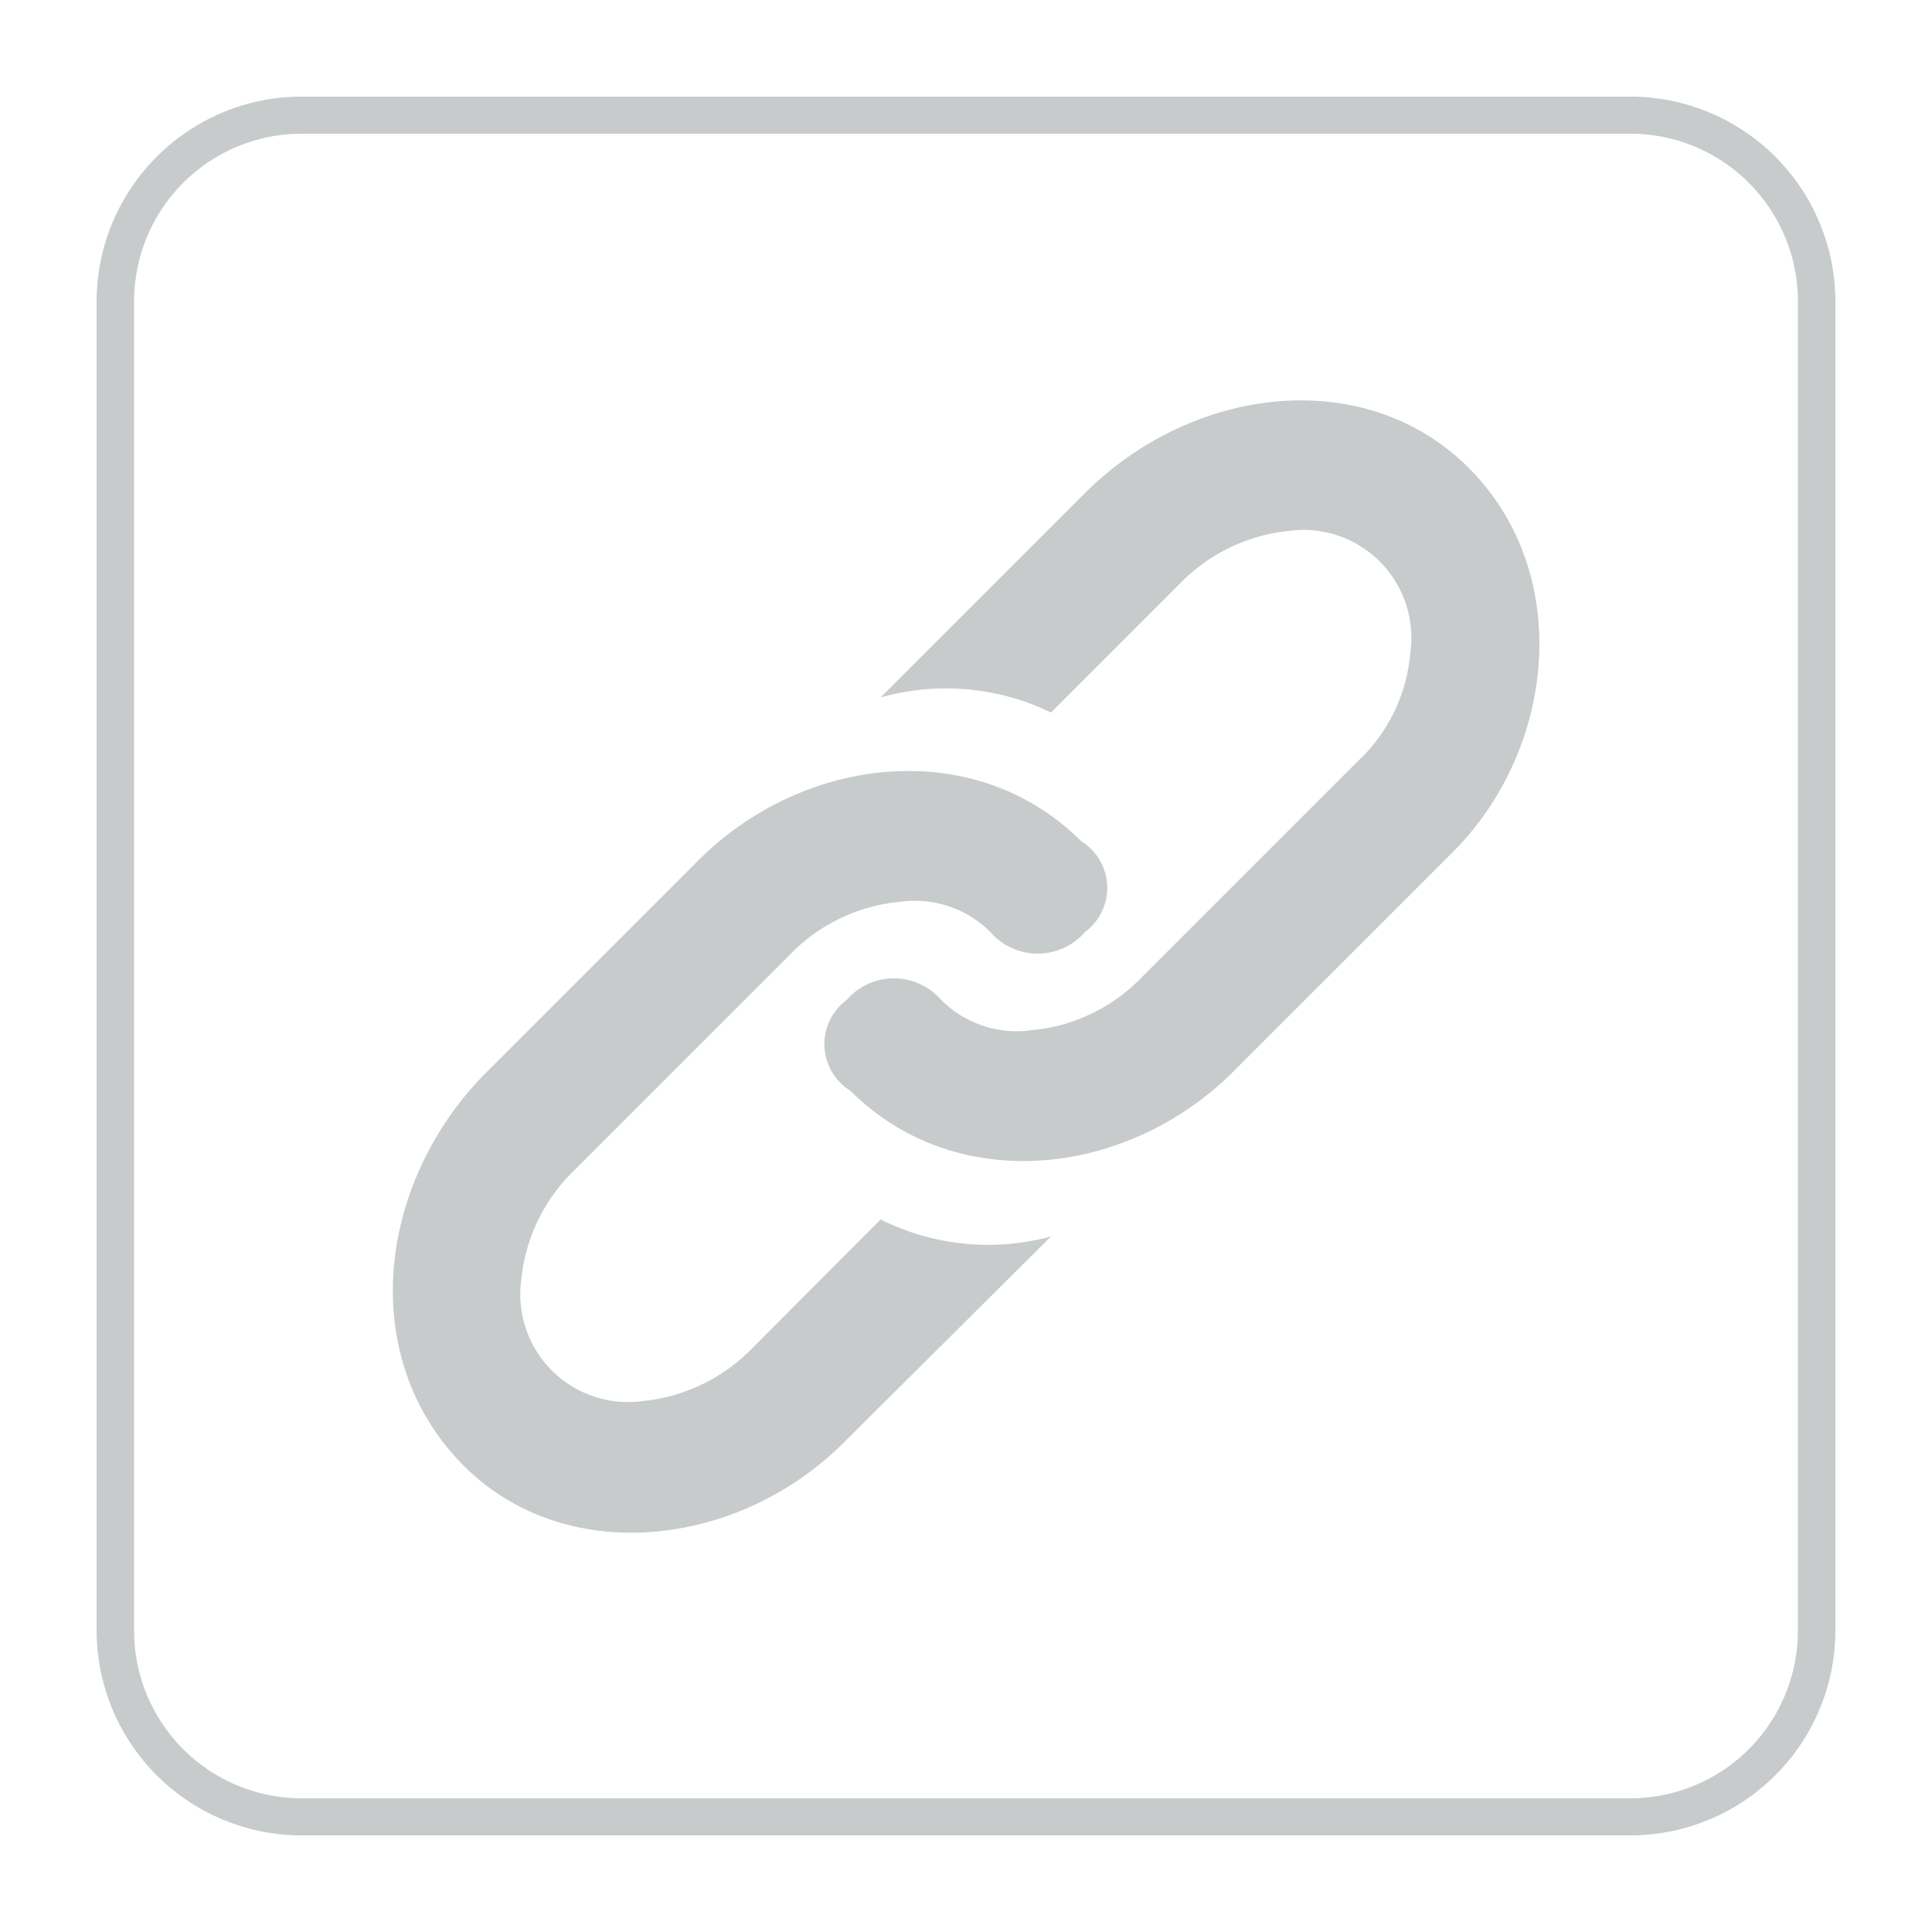
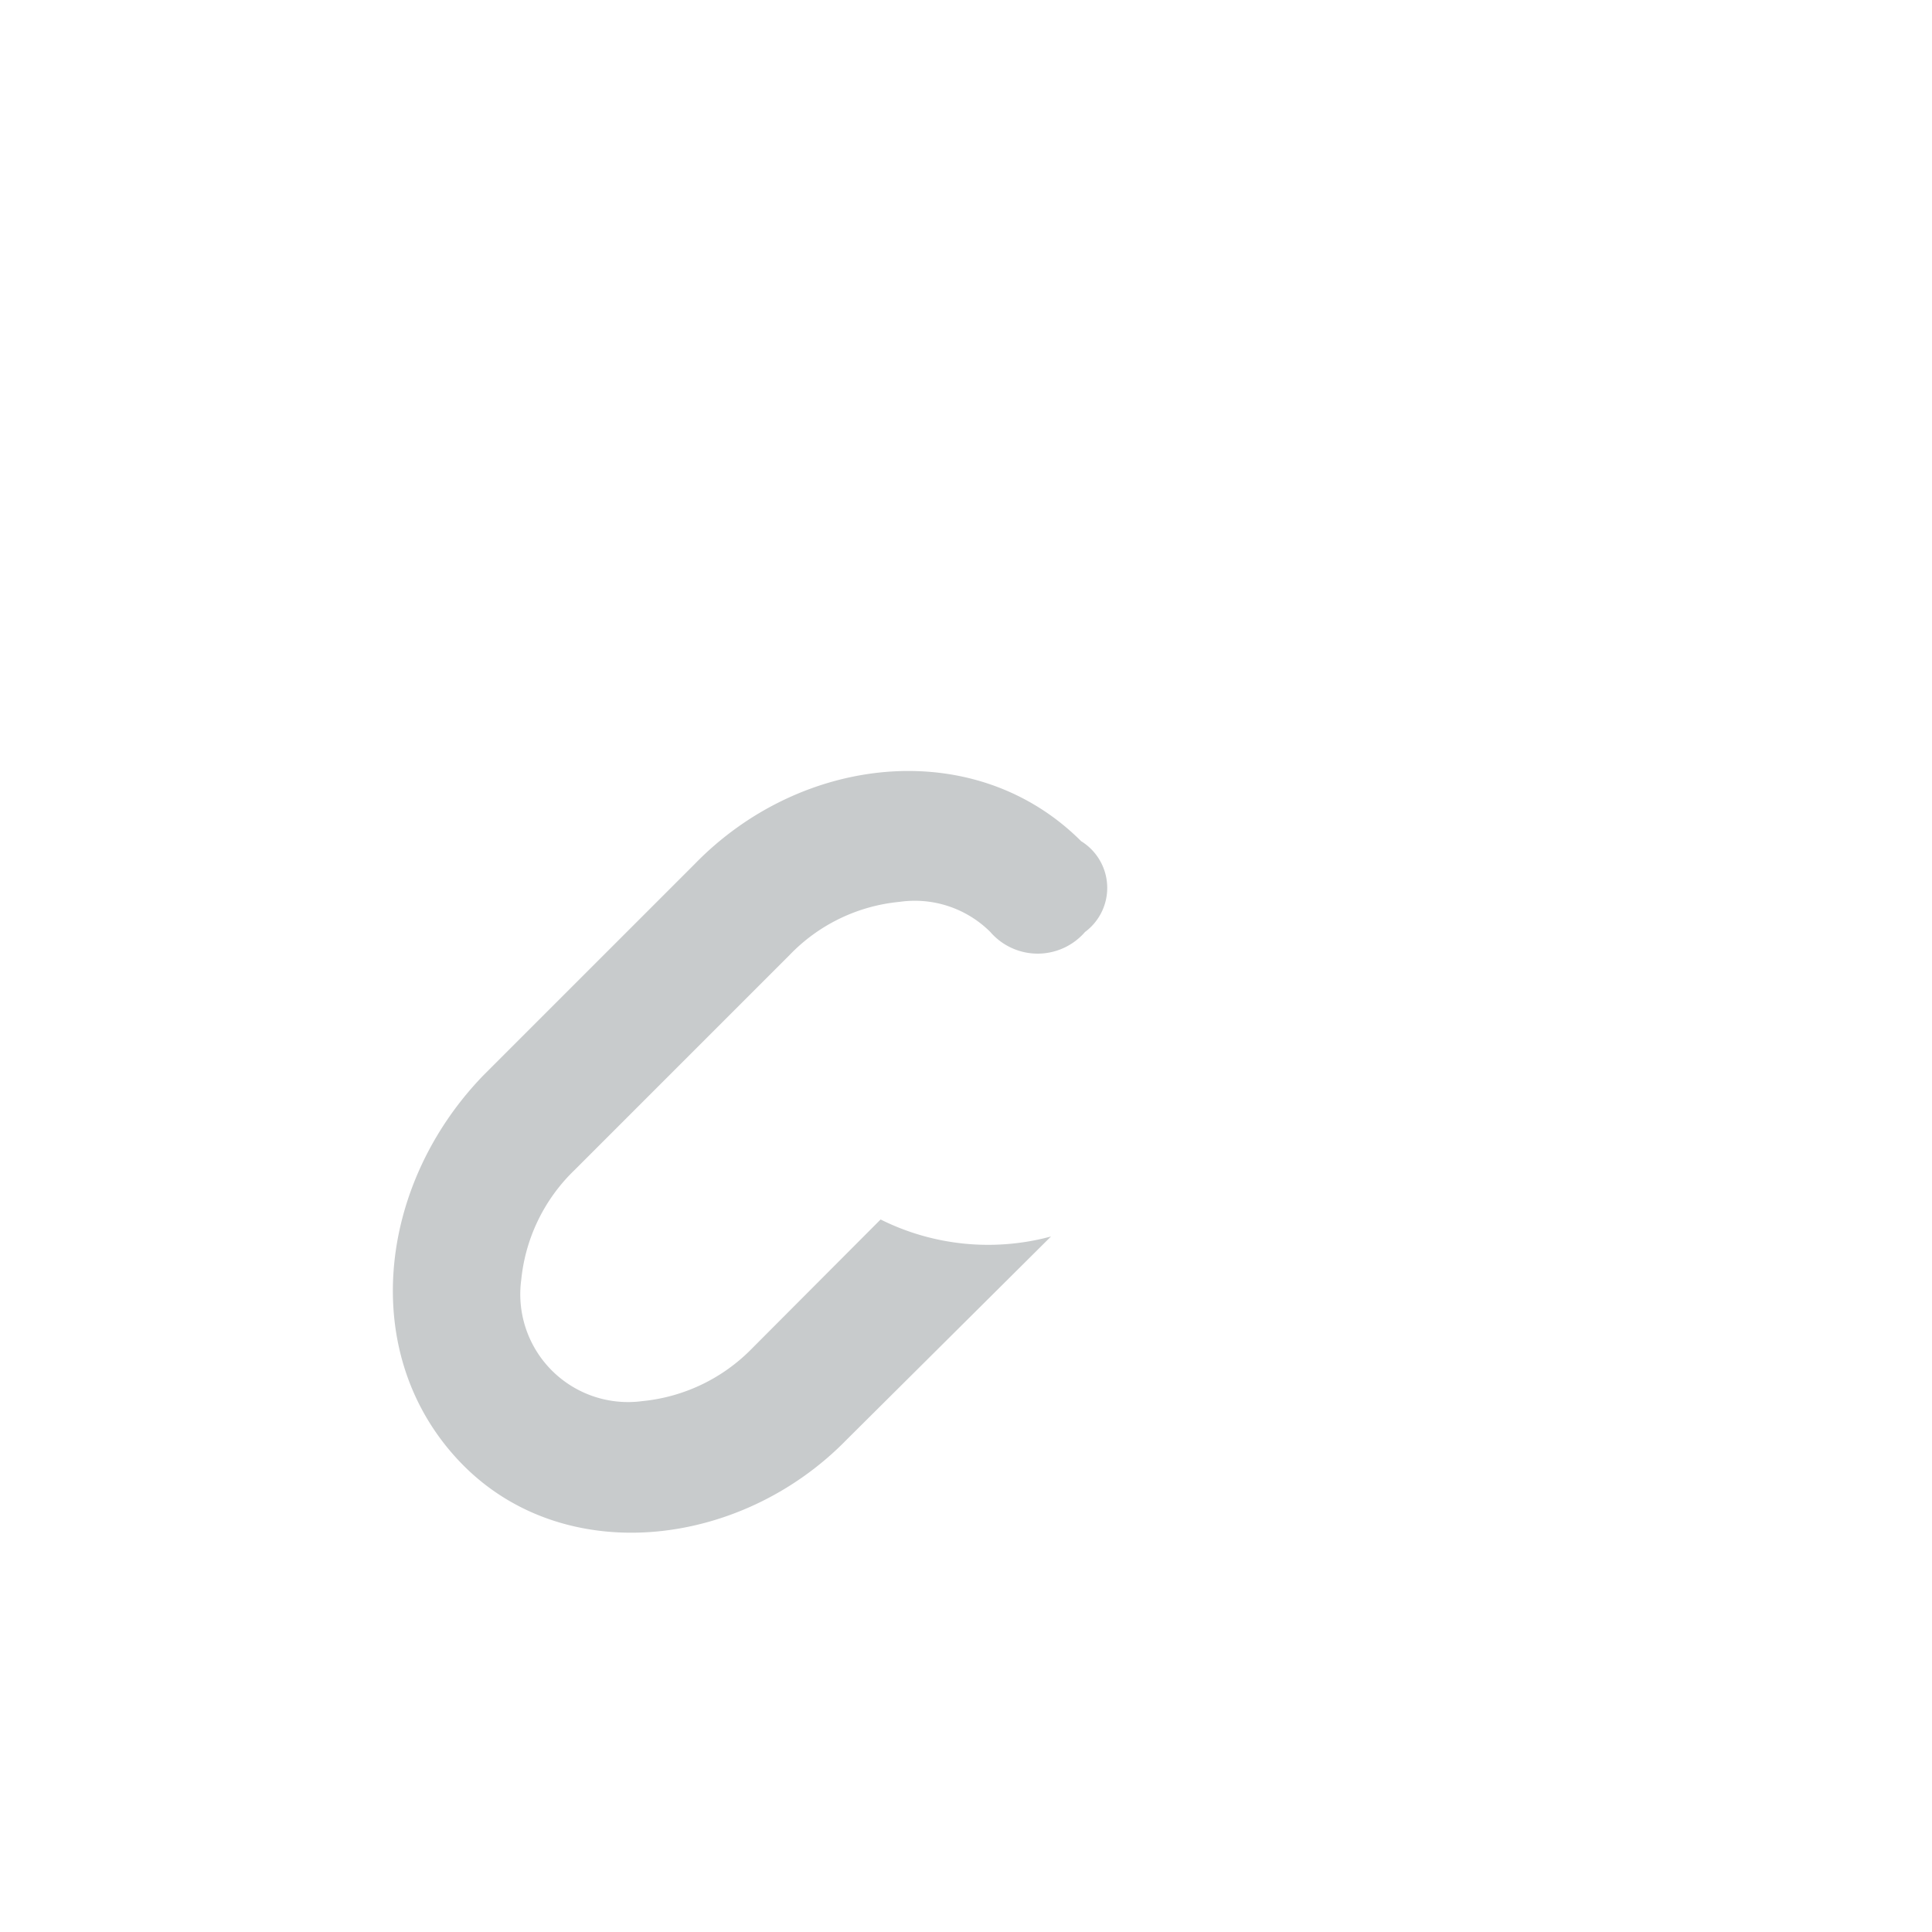
<svg xmlns="http://www.w3.org/2000/svg" id="Ebene_1" data-name="Ebene 1" viewBox="0 0 50 50">
  <defs>
    <style>.cls-1{fill:#c8cbcc;}</style>
  </defs>
-   <path class="cls-1" d="M42.19,2.5H7.81A5.31,5.31,0,0,0,2.5,7.81V42.19A5.31,5.31,0,0,0,7.81,47.5H42.19a5.31,5.31,0,0,0,5.31-5.31V7.81A5.31,5.31,0,0,0,42.19,2.5Zm4.34,39.69a4.34,4.34,0,0,1-4.34,4.35H7.81a4.34,4.34,0,0,1-4.34-4.35V7.81A4.34,4.34,0,0,1,7.81,3.46H42.19a4.34,4.34,0,0,1,4.34,4.35Z" />
-   <path class="cls-1" d="M28.08,12.76l-5.29,5.29a6.23,6.23,0,0,1,4.41.39l3.33-3.33a4.57,4.57,0,0,1,2.83-1.37,2.79,2.79,0,0,1,3.14,3.14,4.34,4.34,0,0,1-1.37,2.83l-5.58,5.58a4.52,4.52,0,0,1-2.84,1.37,2.77,2.77,0,0,1-2.35-.78,1.62,1.62,0,0,0-2.45,0,1.42,1.42,0,0,0,.1,2.35c2.74,2.74,7.24,2.25,10-.59l5.58-5.58c2.65-2.64,3.14-7.14.49-9.88S30.92,9.93,28.08,12.76Z" />
  <path class="cls-1" d="M22.79,31.56l-3.32,3.33a4.59,4.59,0,0,1-2.84,1.37,2.79,2.79,0,0,1-3.14-3.14,4.57,4.57,0,0,1,1.37-2.83l5.58-5.58a4.54,4.54,0,0,1,2.84-1.37,2.77,2.77,0,0,1,2.35.78,1.62,1.62,0,0,0,2.45,0,1.42,1.42,0,0,0-.1-2.35c-2.74-2.74-7.24-2.25-10,.59l-5.48,5.48c-2.74,2.84-3.23,7.24-.59,10s7.24,2.25,10-.58L27.2,32A6.23,6.23,0,0,1,22.79,31.56Z" />
</svg>